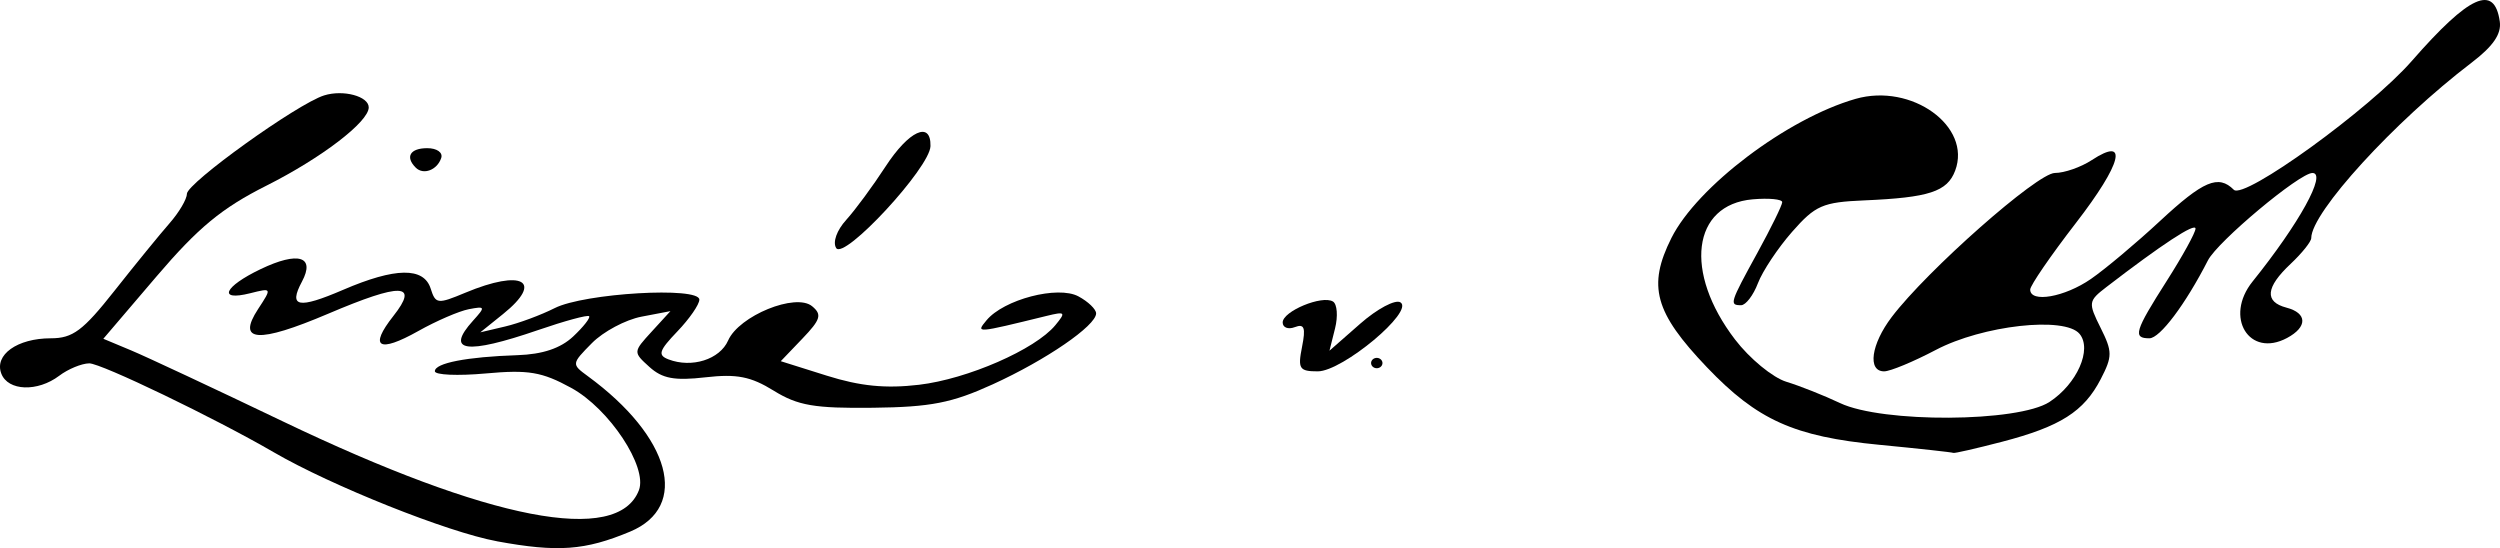
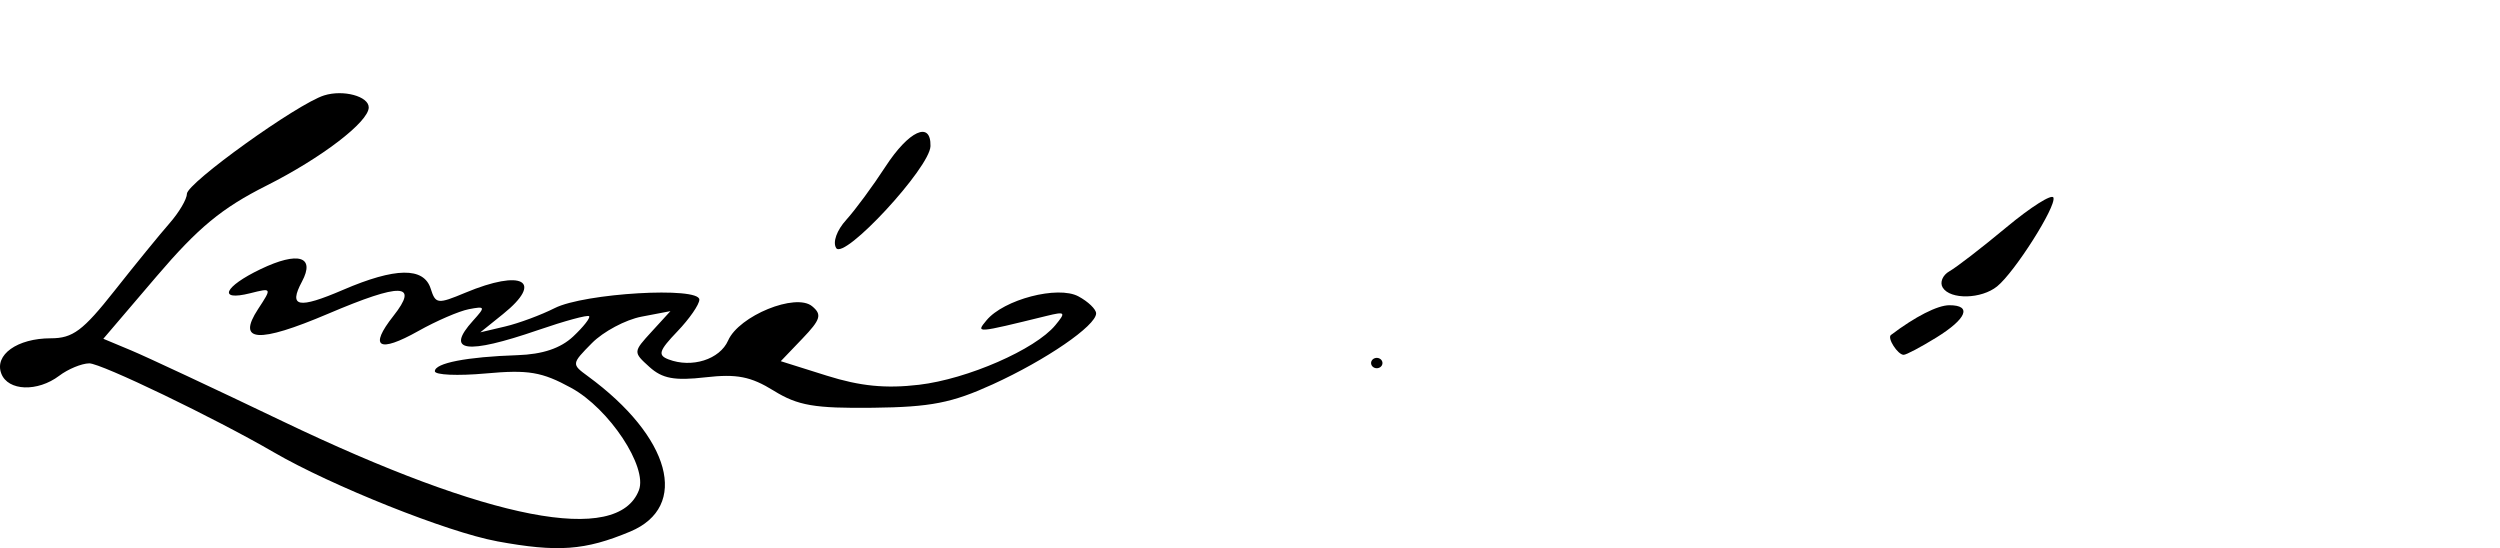
<svg xmlns="http://www.w3.org/2000/svg" xmlns:ns1="http://sodipodi.sourceforge.net/DTD/sodipodi-0.dtd" xmlns:ns2="http://www.inkscape.org/namespaces/inkscape" id="svg2211" ns1:version="0.32" ns2:version="0.48.4 r9939" width="302.446" height="66.311" version="1.0" ns1:docname="CarlVonLinne.svg" ns2:output_extension="org.inkscape.output.svg.inkscape">
  <defs id="defs2214" />
  <ns1:namedview ns2:window-height="712" ns2:window-width="1746" ns2:pageshadow="2" ns2:pageopacity="0.0" guidetolerance="10.0" gridtolerance="10.0" objecttolerance="10.0" borderopacity="1.0" bordercolor="#666666" pagecolor="#ffffff" id="base" ns2:zoom="4.0734204" ns2:cx="163.18469" ns2:cy="33.15538" ns2:window-x="0" ns2:window-y="27" ns2:current-layer="svg2211" showgrid="false" fit-margin-top="0" fit-margin-left="0" fit-margin-right="0" fit-margin-bottom="0" ns2:window-maximized="0" />
  <g id="g3829" transform="translate(40.951,-9.406)">
    <g transform="translate(153.434,0)" id="g3813">
-       <path ns2:connector-curvature="0" style="fill:#000000" d="M 32.977,63.218 C 22.655,62.222 18.211,60.224 12.113,53.834 5.783,47.203 4.907,44.012 7.819,38.199 10.937,31.974 21.843,23.735 30.101,21.367 c 6.773,-1.942 14.069,3.317 12.047,8.684 -0.958,2.544 -3.154,3.262 -11.009,3.598 -5.015,0.215 -5.906,0.604 -8.715,3.802 -1.72,1.959 -3.583,4.759 -4.139,6.221 -0.556,1.462 -1.472,2.658 -2.035,2.658 -1.448,0 -1.371,-0.246 1.975,-6.343 1.65,-3.007 3,-5.761 3,-6.122 0,-0.361 -1.607,-0.516 -3.571,-0.345 -7.334,0.637 -8.366,8.816 -2.138,16.958 1.766,2.309 4.558,4.609 6.209,5.114 1.65,0.505 4.575,1.665 6.5,2.579 5.118,2.428 21.557,2.336 25.339,-0.142 3.333,-2.184 5.18,-6.368 3.634,-8.231 -1.783,-2.148 -11.739,-1.037 -17.392,1.942 -2.706,1.425 -5.518,2.592 -6.25,2.592 -2.041,0 -1.583,-3.279 0.919,-6.576 4.288,-5.651 17.621,-17.424 19.733,-17.424 1.148,0 3.155,-0.699 4.46,-1.554 4.504,-2.951 3.664,0.387 -1.915,7.607 -3.04,3.935 -5.528,7.558 -5.528,8.051 0,1.647 4.154,0.922 7.346,-1.281 1.735,-1.198 5.49,-4.348 8.345,-7 5.256,-4.884 7.076,-5.656 8.941,-3.792 1.241,1.241 16.441,-9.757 21.536,-15.583 6.983,-7.985 9.988,-9.334 10.641,-4.776 0.216,1.512 -0.8,2.995 -3.419,4.99 -9.326,7.104 -19.389,18.114 -19.389,21.215 0,0.427 -1.125,1.832 -2.5,3.124 -3.019,2.836 -3.185,4.588 -0.5,5.29 2.534,0.663 2.567,2.337 0.072,3.671 -4.586,2.454 -7.628,-2.53 -4.169,-6.831 5.644,-7.018 9.014,-13.13 7.241,-13.13 -1.564,0 -11.474,8.288 -12.644,10.574 -2.721,5.317 -5.808,9.426 -7.082,9.426 -2.038,0 -1.779,-0.853 2.107,-6.954 1.911,-3 3.474,-5.84 3.474,-6.312 0,-0.764 -4.07,1.904 -10.783,7.068 -2.19,1.685 -2.218,1.887 -0.7,4.93 1.44,2.887 1.441,3.448 0.013,6.211 -2.028,3.922 -4.89,5.739 -11.925,7.571 -3.136,0.817 -5.792,1.424 -5.903,1.35 -0.111,-0.074 -4.138,-0.515 -8.949,-0.979 z" id="path3807" />
      <path ns2:connector-curvature="0" style="fill:#000000" d="m 39.857,50.25 c 3.694,-2.283 4.358,-3.918 1.591,-3.918 -1.433,0 -4.126,1.371 -7.073,3.602 -0.479,0.362 0.829,2.398 1.541,2.398 0.315,0 2.089,-0.937 3.941,-2.082 z" id="path3805" />
      <path ns2:connector-curvature="0" style="fill:#000000" d="m 47.226,44.05 c 2.136,-1.733 7.179,-9.687 6.809,-10.738 -0.171,-0.485 -2.727,1.13 -5.681,3.587 -2.954,2.458 -6.055,4.851 -6.89,5.319 -0.836,0.468 -1.205,1.36 -0.82,1.982 0.915,1.481 4.679,1.395 6.582,-0.15 z" id="path3803" />
-       <path ns2:connector-curvature="0" style="fill:#000000" d="m 38.873,30.112 c 1.624,-1.625 1.617,-1.83 -0.12,-3.75 -2.587,-2.859 -7.963,-2.573 -13.96,0.742 -8.004,4.425 -7.314,5.493 3.279,5.081 6.916,-0.269 9.493,-0.764 10.801,-2.073 z" id="path3801" />
    </g>
    <g transform="translate(-200.569,0)" id="g3823">
      <path ns2:connector-curvature="0" style="fill:#000000" d="m 219.725,74.884 c -5.942,-1.092 -19.971,-6.689 -27,-10.771 -7.111,-4.13 -20.909,-10.776 -22.317,-10.75 -0.926,0.017 -2.557,0.692 -3.624,1.5 -2.624,1.984 -6.197,1.854 -7.006,-0.255 -0.874,-2.277 1.927,-4.276 5.991,-4.276 2.656,0 3.888,-0.92 7.701,-5.75 2.497,-3.163 5.488,-6.831 6.648,-8.153 1.159,-1.322 2.108,-2.927 2.108,-3.566 0,-1.313 13.367,-10.905 16.609,-11.917 2.313,-0.722 5.391,0.107 5.391,1.453 0,1.745 -5.713,6.115 -12.377,9.467 -5.402,2.717 -8.255,5.074 -13.304,10.991 l -6.427,7.532 3.355,1.402 c 1.845,0.771 10.082,4.625 18.304,8.565 25.102,12.028 40.575,15.024 43.135,8.354 1.078,-2.809 -3.593,-9.869 -8.192,-12.381 -3.552,-1.941 -5.17,-2.213 -10.352,-1.743 -3.378,0.306 -6.142,0.185 -6.142,-0.269 0,-0.989 3.854,-1.739 9.994,-1.944 3.047,-0.102 5.219,-0.831 6.746,-2.266 1.239,-1.164 2.103,-2.265 1.92,-2.448 -0.183,-0.183 -2.951,0.569 -6.153,1.671 -8.745,3.009 -11.3,2.641 -7.883,-1.135 1.518,-1.678 1.484,-1.768 -0.518,-1.383 -1.178,0.227 -3.93,1.417 -6.114,2.644 -4.801,2.698 -6.002,1.972 -3.012,-1.821 3.137,-3.98 0.992,-4.053 -7.894,-0.272 -8.473,3.606 -11.09,3.429 -8.47,-0.57 1.683,-2.569 1.681,-2.574 -0.965,-1.91 -3.955,0.993 -3.182,-0.786 1.267,-2.917 4.556,-2.182 6.642,-1.551 5.002,1.512 -1.654,3.09 -0.453,3.328 4.983,0.99 6.318,-2.718 9.76,-2.766 10.591,-0.149 0.595,1.874 0.834,1.902 4.19,0.5 6.924,-2.893 9.535,-1.418 4.565,2.58 l -2.75,2.212 3,-0.707 c 1.65,-0.389 4.35,-1.39 6,-2.225 3.577,-1.81 17.5,-2.626 17.5,-1.025 0,0.588 -1.196,2.318 -2.659,3.845 -2.233,2.331 -2.405,2.873 -1.073,3.384 2.817,1.081 6.206,0.008 7.212,-2.283 1.313,-2.993 8.18,-5.794 10.165,-4.146 1.216,1.009 1.038,1.601 -1.181,3.918 l -2.614,2.729 5.577,1.754 c 4.041,1.271 7.109,1.574 11.141,1.1 5.864,-0.689 14.075,-4.275 16.495,-7.204 1.311,-1.587 1.218,-1.685 -1.063,-1.126 -8.596,2.109 -8.562,2.107 -7.264,0.535 2.087,-2.528 8.63,-4.236 11.12,-2.903 1.179,0.631 2.144,1.559 2.144,2.062 0,1.482 -6.05,5.634 -12.5,8.578 -4.942,2.256 -7.499,2.756 -14.5,2.838 -7.082,0.083 -9.084,-0.261 -12,-2.065 -2.783,-1.721 -4.479,-2.052 -8.274,-1.617 -3.732,0.428 -5.209,0.154 -6.766,-1.255 -1.984,-1.796 -1.983,-1.81 0.275,-4.277 l 2.266,-2.475 -3.5,0.668 c -1.925,0.368 -4.625,1.807 -6,3.2 -2.474,2.505 -2.479,2.546 -0.5,3.995 10.044,7.35 12.345,15.792 5.126,18.808 -5.473,2.287 -8.754,2.525 -16.126,1.17 z" id="path3811" />
      <path ns2:connector-curvature="0" style="fill:#000000" d="m 194.41,28.429 c 4.484,-2.844 6.744,-5.098 5.111,-5.098 -1,0 -11.296,6.86 -11.296,7.527 0,1.051 1.833,0.331 6.185,-2.429 z" id="path3809" />
      <path ns2:connector-curvature="0" style="fill:#000000" d="m 260.774,39.41 c -0.438,-0.709 0.077,-2.147 1.218,-3.403 1.087,-1.197 3.219,-4.088 4.738,-6.426 2.838,-4.368 5.525,-5.599 5.456,-2.5 -0.058,2.604 -10.47,13.853 -11.412,12.329 z" id="path3797" />
-       <path ns2:connector-curvature="0" style="fill:#000000" d="m 209.912,29.686 c -1.304,-1.304 -0.681,-2.354 1.396,-2.354 1.164,0 1.909,0.524 1.688,1.188 -0.487,1.461 -2.157,2.093 -3.083,1.167 z" id="path2220" />
    </g>
    <g id="g3819">
-       <path style="fill:#000000" d="m 116.566,51.376 c 0.466,-2.331 0.281,-2.837 -0.875,-2.393 -0.806,0.309 -1.466,0.053 -1.466,-0.569 0,-1.353 4.778,-3.337 6.088,-2.528 0.506,0.313 0.617,1.778 0.246,3.257 l -0.673,2.689 3.73,-3.272 c 2.051,-1.8 4.236,-2.959 4.854,-2.577 1.719,1.062 -7.007,8.349 -9.998,8.349 -2.232,0 -2.434,-0.313 -1.905,-2.956 z" id="path3799" ns2:connector-curvature="0" />
      <path ns1:type="arc" style="fill:#000000;fill-opacity:1;stroke:#ffffff;stroke-width:0;stroke-linecap:butt;stroke-miterlimit:4;stroke-opacity:0;stroke-dasharray:none" id="path2224" ns1:cx="125.20811" ns1:cy="53.619522" ns1:rx="0.31380478" ns1:ry="0.31380478" d="m 125.513,53.547 c 0.04,0.169 -0.064,0.338 -0.233,0.378 -0.169,0.04 -0.338,-0.064 -0.378,-0.233 -0.04,-0.169 0.064,-0.338 0.233,-0.378 0.166,-0.039 0.333,0.061 0.376,0.227" ns1:start="6.0506284" ns1:end="12.312598" ns1:open="true" transform="matrix(2.195,0,0,1.996,-149.221,-53.697)" />
    </g>
  </g>
</svg>